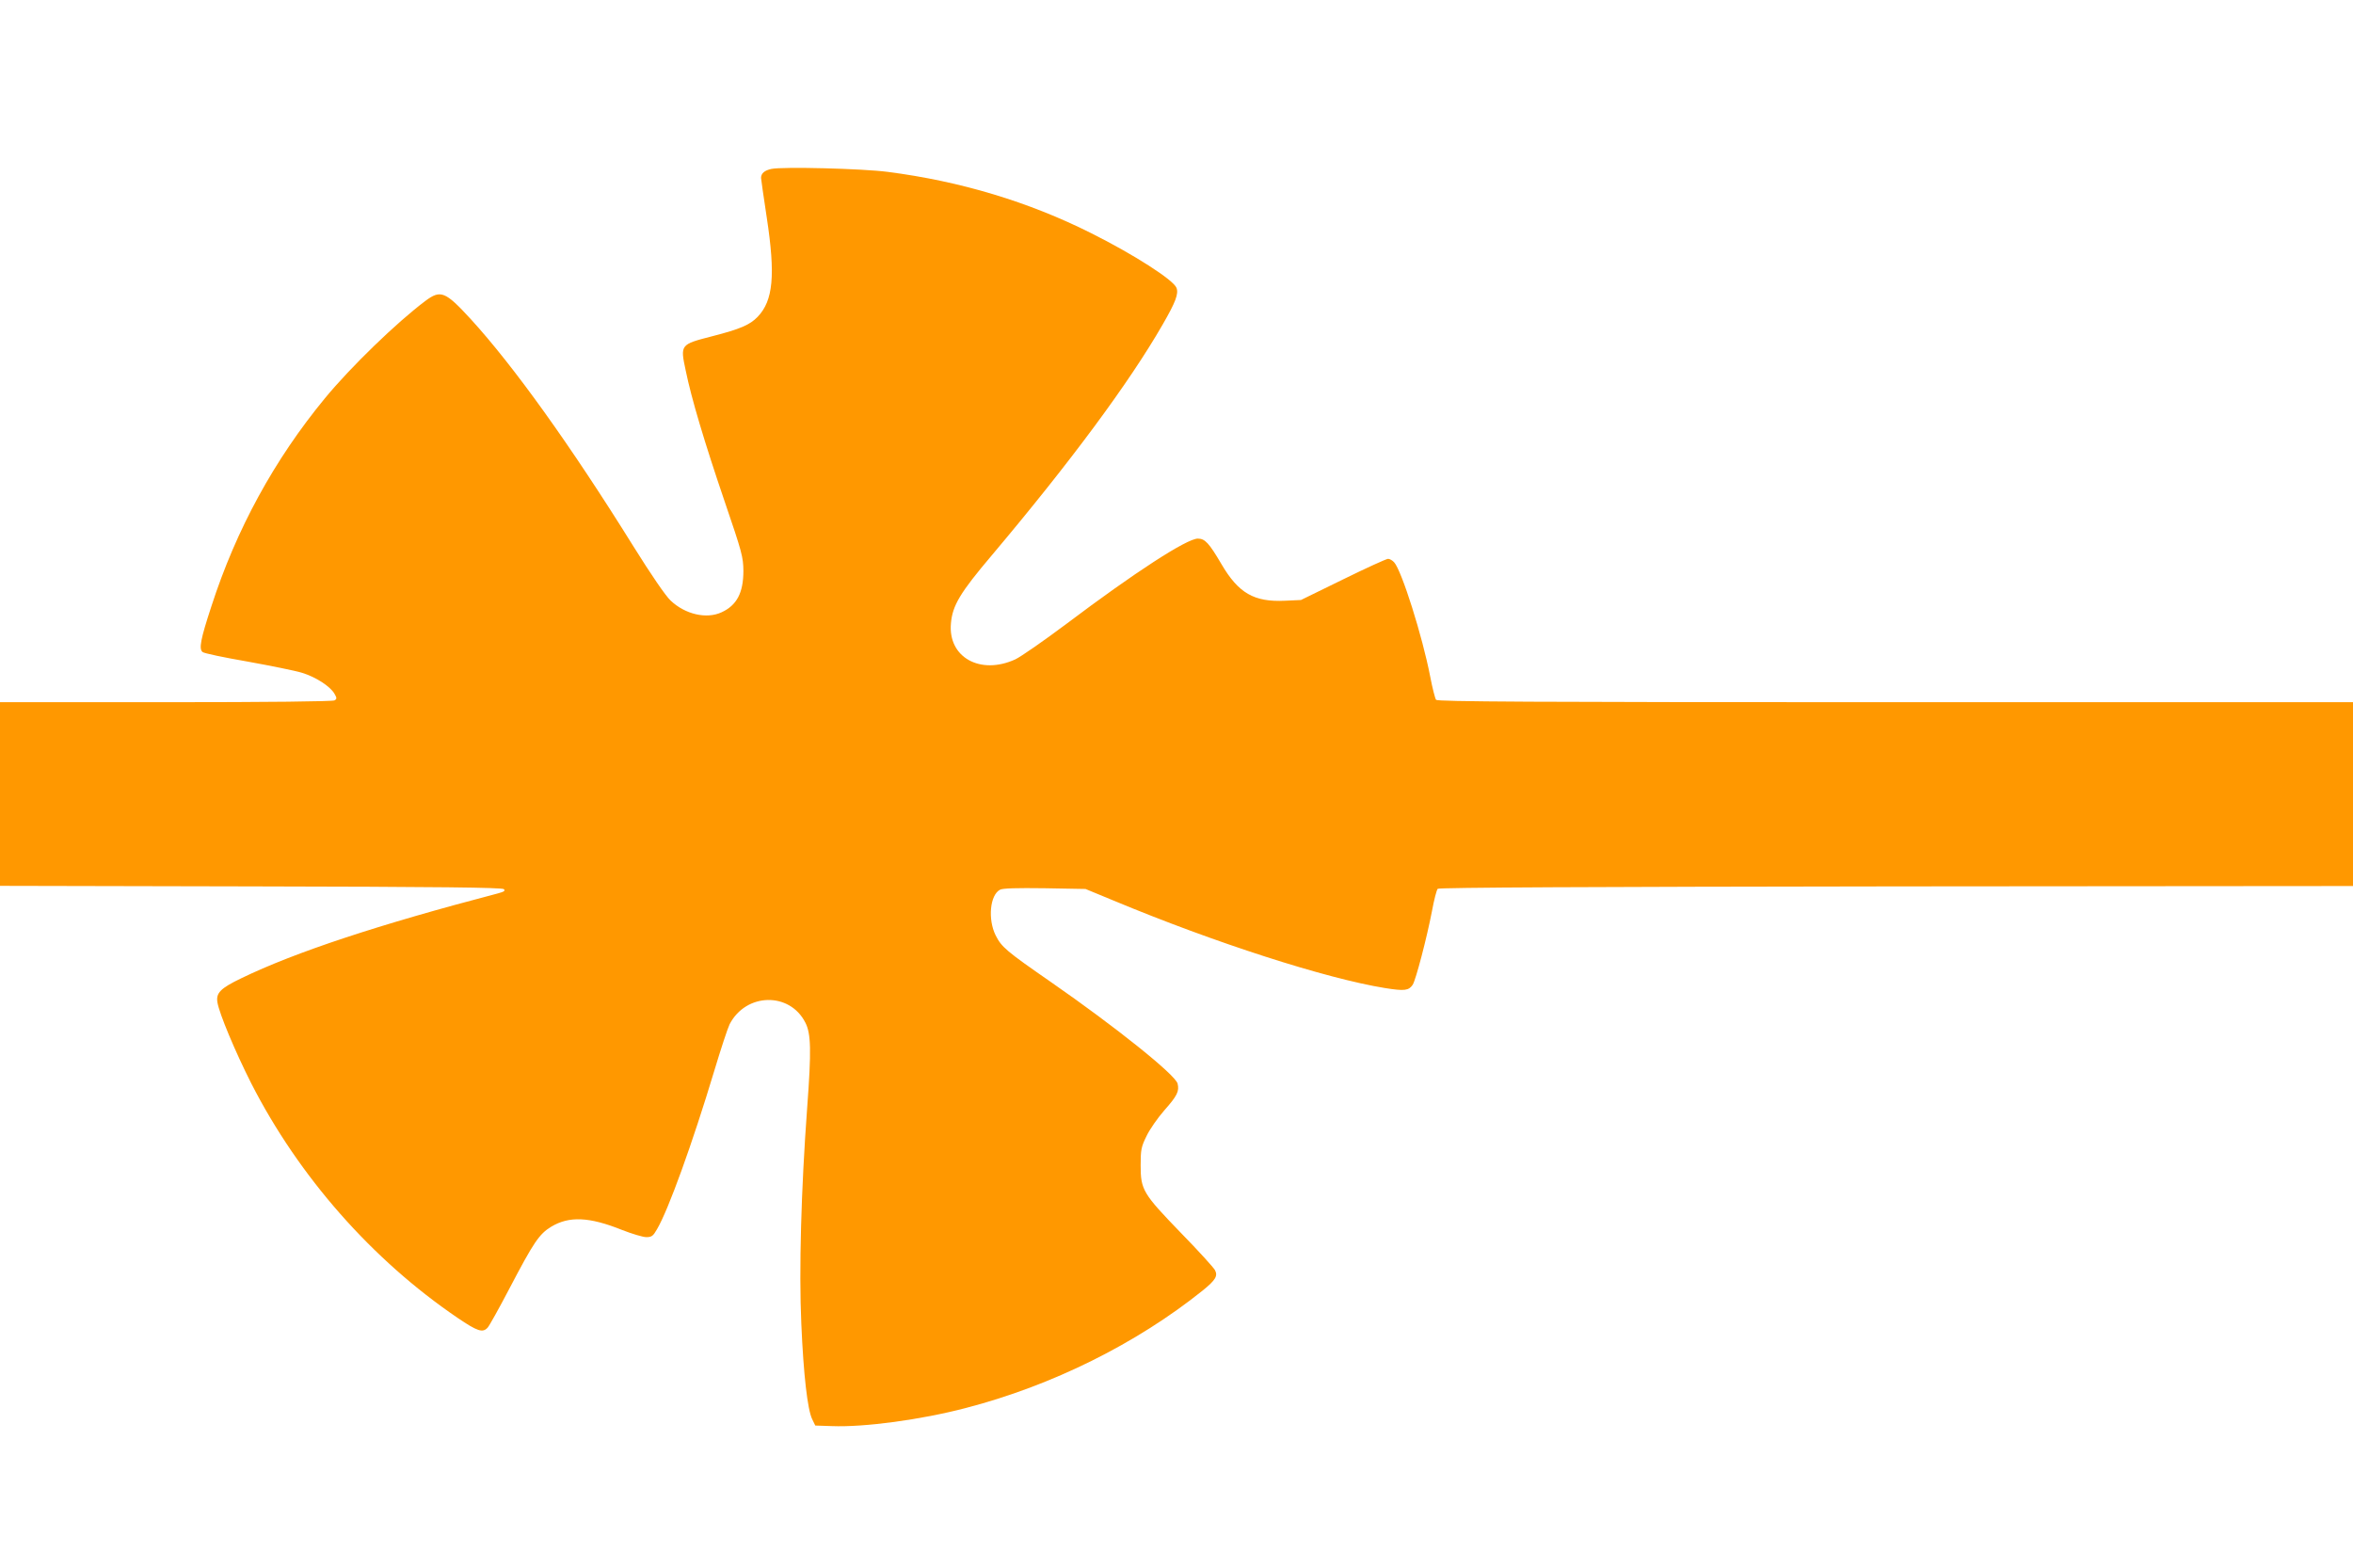
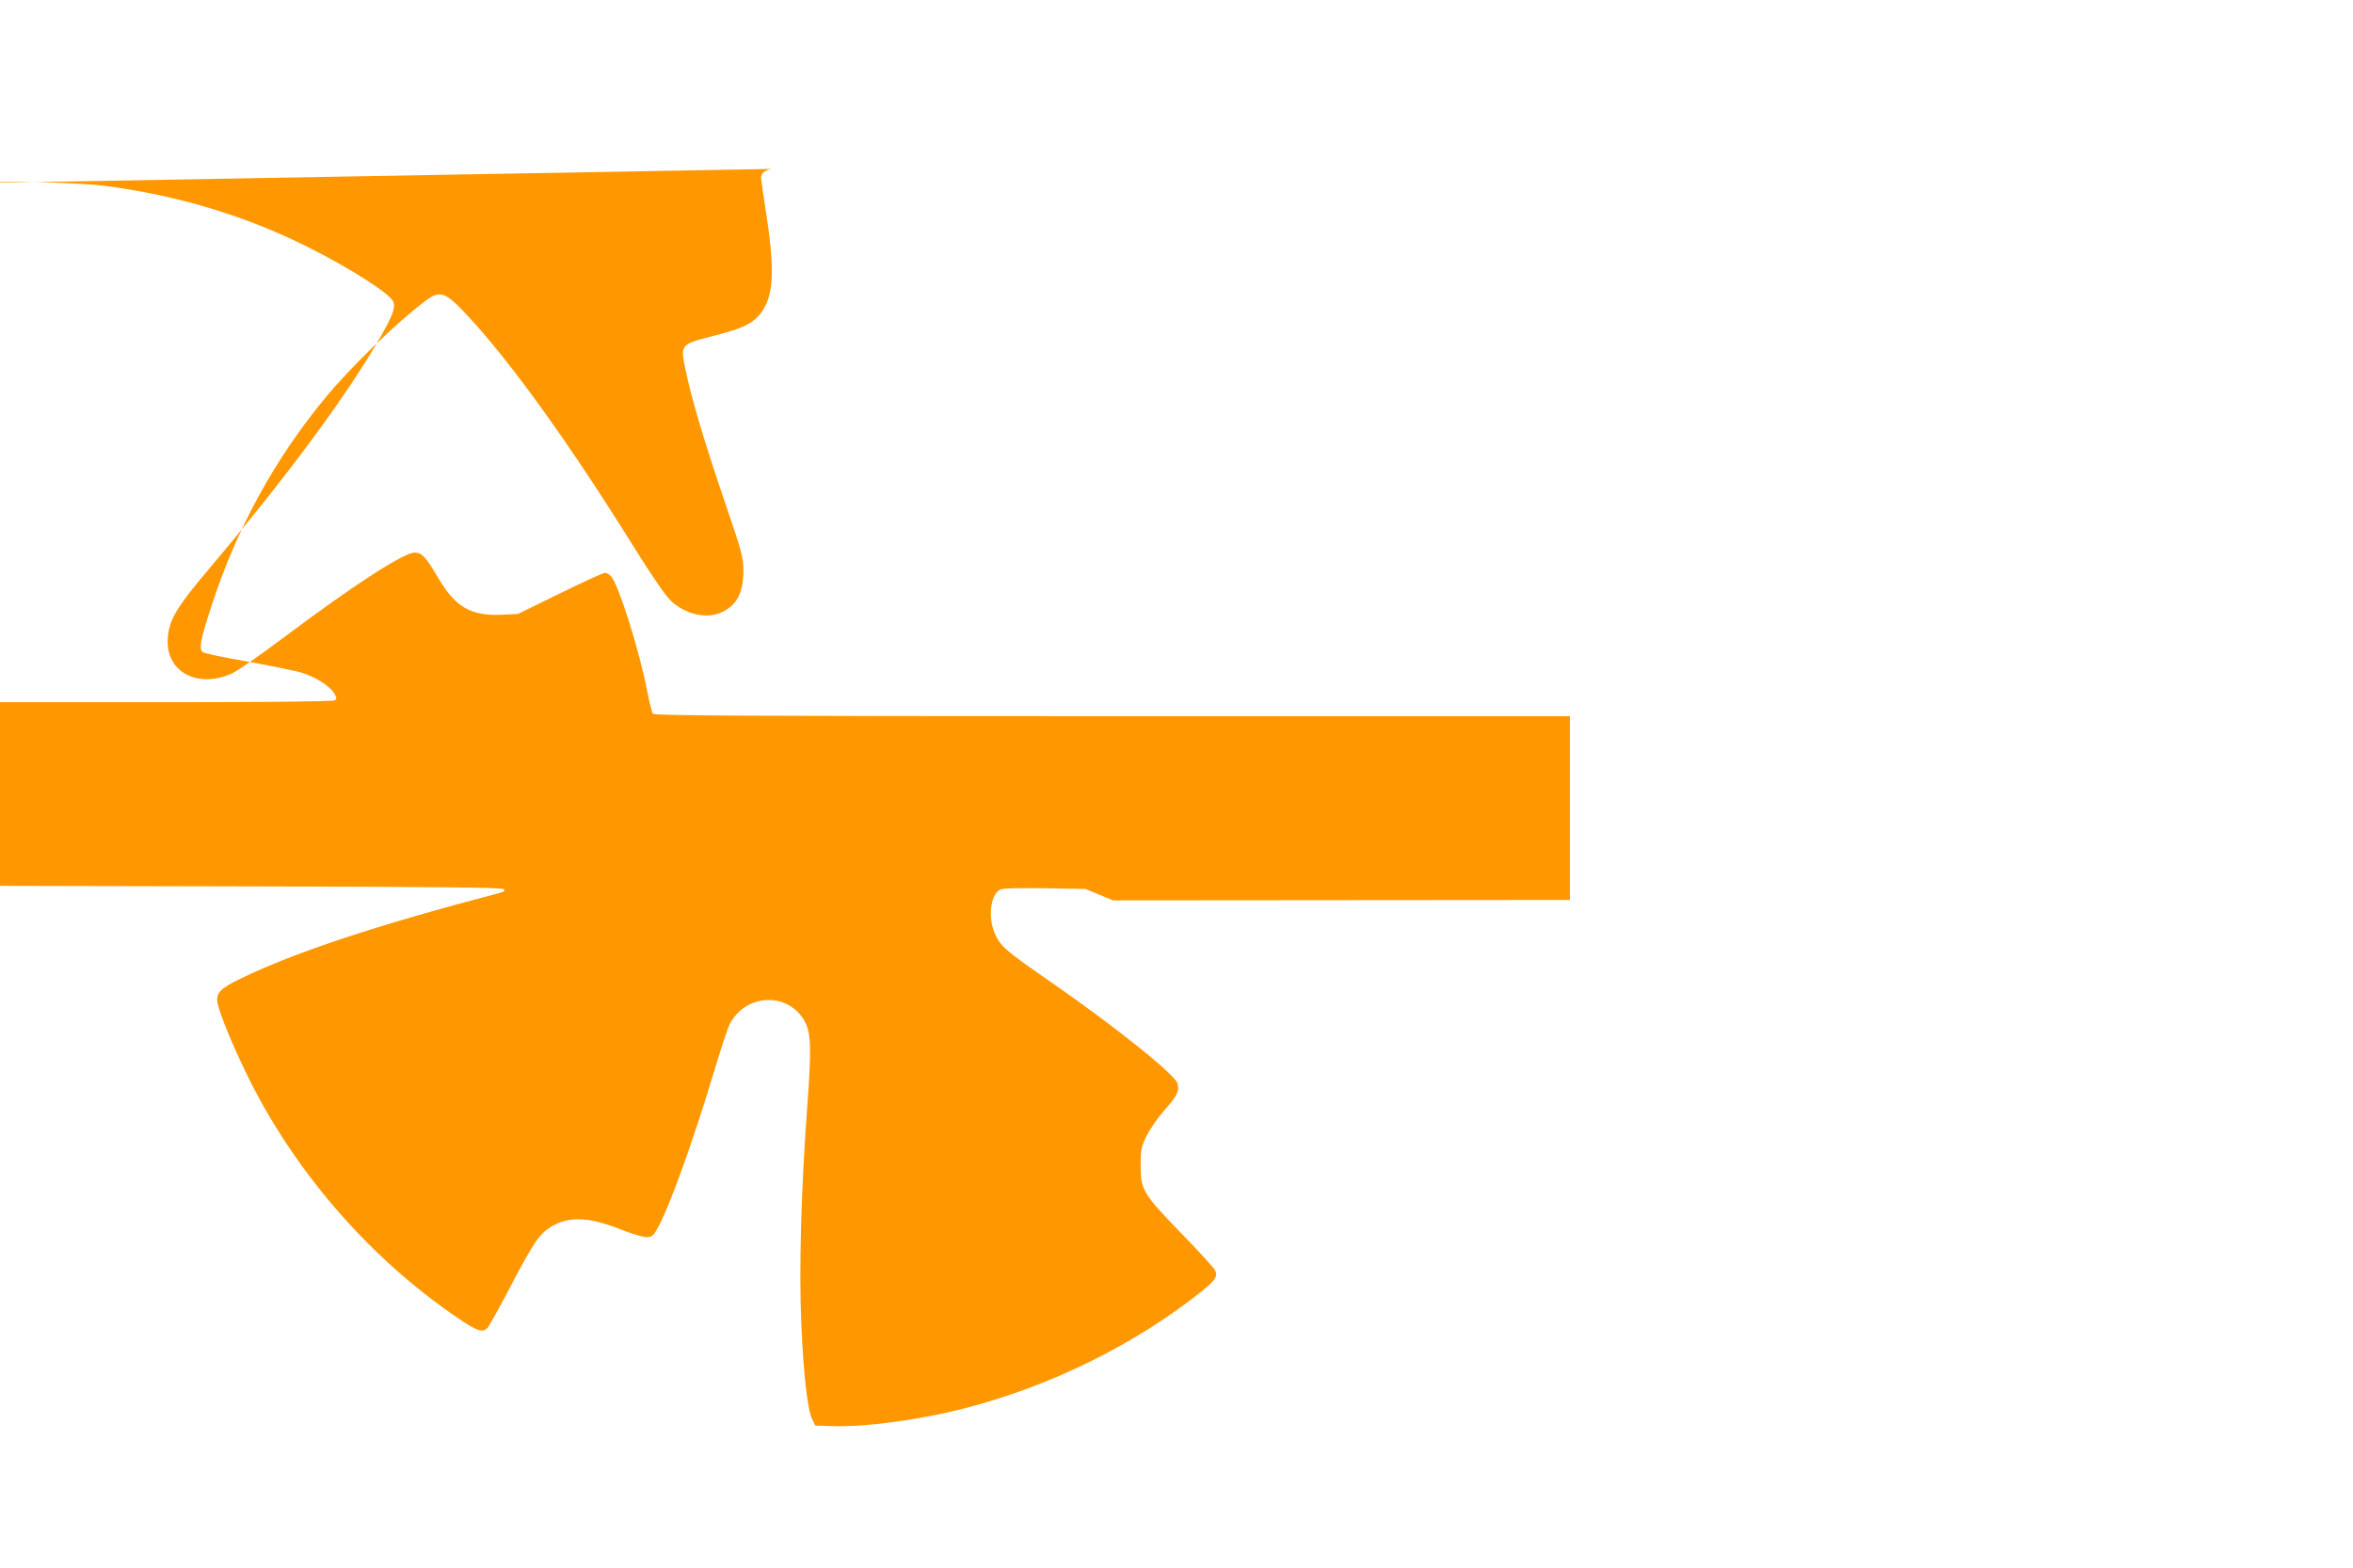
<svg xmlns="http://www.w3.org/2000/svg" version="1.0" width="1280pt" height="853pt" viewBox="0 0 1280 853" preserveAspectRatio="xMidYMid meet">
  <g transform="translate(0,853) scale(0.1,-0.1)" fill="#ff9800" stroke="none">
-     <path d="M4196 7611 c-37 -8 -56 -24 -56 -49 0 -6 14 -103 31 -215 48 -315 35 -452 -49 -540 -42 -44 -95 -67 -247 -106 -175 -45 -175 -45 -145 -186 31 -152 102 -390 212 -713 95 -278 101 -302 102 -377 0 -120 -36 -188 -119 -226 -82 -38 -198 -11 -277 64 -27 25 -107 142 -203 296 -343 551 -652 981 -885 1236 -138 150 -163 160 -246 98 -156 -117 -406 -359 -546 -529 -276 -335 -482 -712 -618 -1132 -59 -180 -69 -232 -48 -249 7 -7 118 -30 245 -52 127 -23 261 -50 296 -61 75 -23 152 -73 176 -113 14 -24 14 -29 1 -37 -9 -6 -365 -10 -917 -10 l-903 0 0 -499 0 -500 1365 -3 c1029 -2 1367 -6 1376 -15 9 -9 1 -14 -32 -23 -650 -170 -1104 -320 -1397 -462 -114 -55 -138 -80 -129 -132 10 -60 96 -266 184 -440 259 -507 657 -959 1122 -1275 109 -74 137 -83 164 -53 9 10 62 105 118 212 132 252 162 297 228 337 97 58 206 54 385 -18 54 -21 113 -39 132 -39 29 0 37 6 58 43 62 105 193 468 311 860 36 120 74 235 84 255 89 172 327 177 412 9 31 -60 33 -152 10 -462 -33 -448 -45 -885 -32 -1175 12 -281 34 -468 59 -520 l17 -35 90 -3 c178 -7 486 35 727 98 471 122 931 351 1291 640 70 57 83 79 66 111 -7 13 -89 104 -184 201 -208 215 -220 235 -220 368 0 86 3 101 32 160 17 36 61 99 97 140 70 79 82 104 72 145 -12 48 -335 307 -691 554 -241 167 -267 189 -299 253 -43 87 -31 219 24 248 15 8 89 10 243 8 l222 -4 150 -62 c554 -231 1158 -425 1479 -477 107 -17 129 -14 151 18 17 27 77 256 105 402 11 60 25 114 31 120 7 7 832 11 2494 13 l2485 2 0 500 0 500 -2489 0 c-1979 0 -2491 3 -2499 13 -5 6 -20 64 -32 127 -42 218 -155 576 -196 621 -9 10 -24 19 -33 19 -9 0 -119 -50 -245 -112 l-229 -112 -87 -4 c-168 -8 -253 41 -346 200 -67 114 -89 138 -128 138 -60 0 -345 -185 -715 -464 -123 -92 -248 -179 -278 -193 -190 -87 -367 11 -350 196 8 97 50 167 223 371 428 508 748 940 929 1255 71 123 87 167 75 199 -16 43 -233 182 -465 298 -339 170 -710 282 -1106 333 -137 18 -571 29 -633 16z" />
+     <path d="M4196 7611 c-37 -8 -56 -24 -56 -49 0 -6 14 -103 31 -215 48 -315 35 -452 -49 -540 -42 -44 -95 -67 -247 -106 -175 -45 -175 -45 -145 -186 31 -152 102 -390 212 -713 95 -278 101 -302 102 -377 0 -120 -36 -188 -119 -226 -82 -38 -198 -11 -277 64 -27 25 -107 142 -203 296 -343 551 -652 981 -885 1236 -138 150 -163 160 -246 98 -156 -117 -406 -359 -546 -529 -276 -335 -482 -712 -618 -1132 -59 -180 -69 -232 -48 -249 7 -7 118 -30 245 -52 127 -23 261 -50 296 -61 75 -23 152 -73 176 -113 14 -24 14 -29 1 -37 -9 -6 -365 -10 -917 -10 l-903 0 0 -499 0 -500 1365 -3 c1029 -2 1367 -6 1376 -15 9 -9 1 -14 -32 -23 -650 -170 -1104 -320 -1397 -462 -114 -55 -138 -80 -129 -132 10 -60 96 -266 184 -440 259 -507 657 -959 1122 -1275 109 -74 137 -83 164 -53 9 10 62 105 118 212 132 252 162 297 228 337 97 58 206 54 385 -18 54 -21 113 -39 132 -39 29 0 37 6 58 43 62 105 193 468 311 860 36 120 74 235 84 255 89 172 327 177 412 9 31 -60 33 -152 10 -462 -33 -448 -45 -885 -32 -1175 12 -281 34 -468 59 -520 l17 -35 90 -3 c178 -7 486 35 727 98 471 122 931 351 1291 640 70 57 83 79 66 111 -7 13 -89 104 -184 201 -208 215 -220 235 -220 368 0 86 3 101 32 160 17 36 61 99 97 140 70 79 82 104 72 145 -12 48 -335 307 -691 554 -241 167 -267 189 -299 253 -43 87 -31 219 24 248 15 8 89 10 243 8 l222 -4 150 -62 l2485 2 0 500 0 500 -2489 0 c-1979 0 -2491 3 -2499 13 -5 6 -20 64 -32 127 -42 218 -155 576 -196 621 -9 10 -24 19 -33 19 -9 0 -119 -50 -245 -112 l-229 -112 -87 -4 c-168 -8 -253 41 -346 200 -67 114 -89 138 -128 138 -60 0 -345 -185 -715 -464 -123 -92 -248 -179 -278 -193 -190 -87 -367 11 -350 196 8 97 50 167 223 371 428 508 748 940 929 1255 71 123 87 167 75 199 -16 43 -233 182 -465 298 -339 170 -710 282 -1106 333 -137 18 -571 29 -633 16z" />
  </g>
</svg>